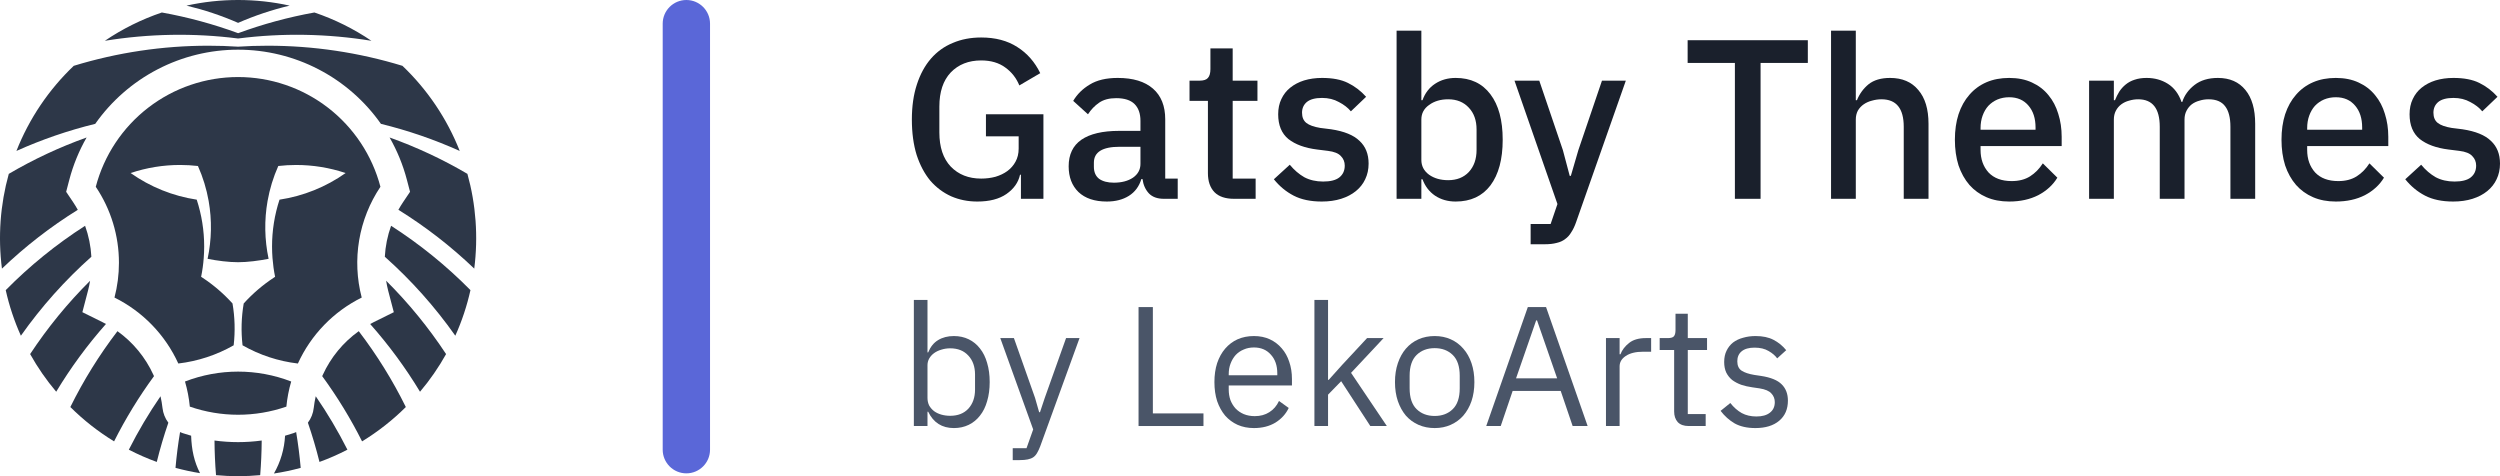
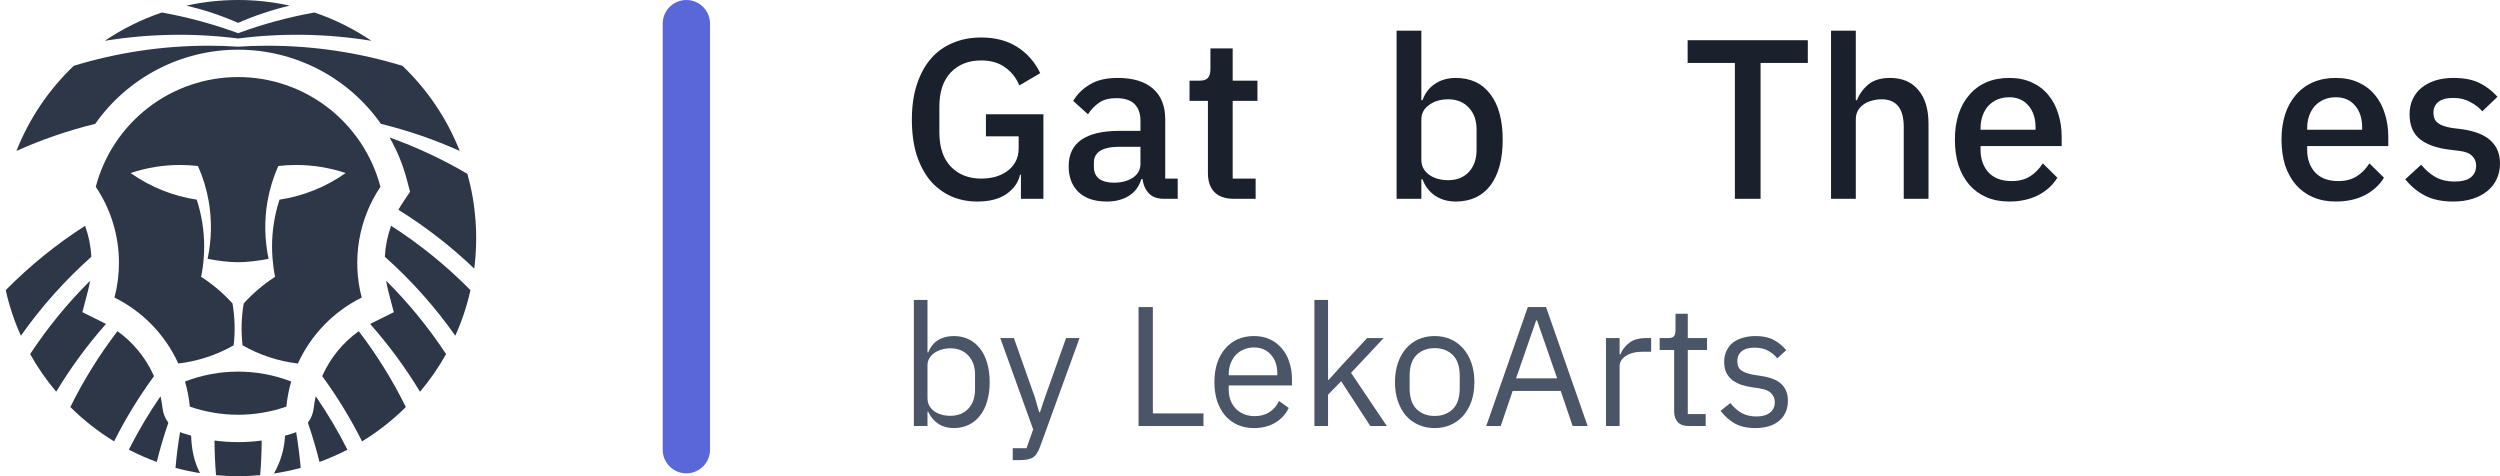
<svg xmlns="http://www.w3.org/2000/svg" width="420" height="80" viewBox="0 0 420 80" fill="none">
  <path d="M171.516 29.354H171.364C171.084 30.651 170.32 31.733 169.073 32.598C167.852 33.438 166.223 33.858 164.187 33.858C162.61 33.858 161.146 33.565 159.798 32.98C158.449 32.369 157.278 31.491 156.286 30.346C155.319 29.175 154.556 27.738 153.996 26.033C153.461 24.302 153.194 22.317 153.194 20.078C153.194 17.864 153.474 15.905 154.034 14.2C154.594 12.469 155.383 11.019 156.4 9.848C157.418 8.678 158.64 7.8 160.065 7.214C161.49 6.604 163.08 6.298 164.836 6.298C167.228 6.298 169.251 6.833 170.906 7.901C172.56 8.945 173.845 10.408 174.761 12.291L171.249 14.352C170.74 13.105 169.951 12.1 168.882 11.337C167.814 10.548 166.465 10.153 164.836 10.153C162.724 10.153 161.019 10.828 159.721 12.177C158.449 13.525 157.813 15.434 157.813 17.902V22.254C157.813 24.722 158.449 26.631 159.721 27.98C161.019 29.328 162.724 30.003 164.836 30.003C165.676 30.003 166.478 29.901 167.241 29.697C168.005 29.468 168.666 29.15 169.226 28.743C169.811 28.31 170.269 27.789 170.6 27.178C170.956 26.542 171.135 25.804 171.135 24.964V22.903H165.638V19.2H175.295V33.4H171.516V29.354Z" fill="#1A202C" />
  <path d="M195.529 33.4C194.435 33.4 193.595 33.094 193.01 32.484C192.424 31.848 192.068 31.046 191.941 30.079H191.75C191.368 31.326 190.669 32.267 189.651 32.904C188.633 33.54 187.399 33.858 185.948 33.858C183.887 33.858 182.296 33.324 181.177 32.255C180.082 31.186 179.535 29.748 179.535 27.941C179.535 25.956 180.248 24.468 181.673 23.475C183.123 22.483 185.236 21.987 188.009 21.987H191.597V20.307C191.597 19.086 191.267 18.144 190.605 17.482C189.943 16.821 188.913 16.49 187.513 16.49C186.342 16.49 185.388 16.744 184.65 17.253C183.912 17.762 183.289 18.411 182.78 19.2L180.299 16.948C180.96 15.828 181.889 14.912 183.085 14.2C184.281 13.462 185.846 13.093 187.78 13.093C190.35 13.093 192.323 13.691 193.697 14.887C195.071 16.083 195.758 17.8 195.758 20.04V30.003H197.857V33.4H195.529ZM187.131 30.69C188.429 30.69 189.498 30.41 190.338 29.85C191.178 29.265 191.597 28.488 191.597 27.521V24.659H188.086C185.21 24.659 183.772 25.549 183.772 27.331V28.018C183.772 28.908 184.065 29.583 184.65 30.041C185.261 30.473 186.088 30.69 187.131 30.69Z" fill="#1A202C" />
  <path d="M207.32 33.4C205.87 33.4 204.775 33.031 204.037 32.293C203.299 31.529 202.93 30.461 202.93 29.087V16.948H199.839V13.551H201.518C202.205 13.551 202.676 13.398 202.93 13.093C203.21 12.787 203.35 12.291 203.35 11.604V8.13H207.091V13.551H211.252V16.948H207.091V30.003H210.946V33.4H207.32Z" fill="#1A202C" />
-   <path d="M222.063 33.858C220.18 33.858 218.602 33.527 217.33 32.865C216.058 32.204 214.951 31.288 214.009 30.117L216.681 27.674C217.419 28.565 218.233 29.265 219.124 29.774C220.04 30.257 221.096 30.499 222.292 30.499C223.514 30.499 224.417 30.27 225.002 29.812C225.613 29.328 225.918 28.667 225.918 27.827C225.918 27.191 225.702 26.656 225.27 26.224C224.862 25.766 224.137 25.473 223.094 25.346L221.262 25.117C219.226 24.862 217.623 24.277 216.452 23.361C215.307 22.419 214.734 21.032 214.734 19.2C214.734 18.233 214.912 17.381 215.269 16.643C215.625 15.879 216.121 15.243 216.757 14.734C217.419 14.2 218.195 13.793 219.086 13.513C220.002 13.233 221.007 13.093 222.101 13.093C223.883 13.093 225.333 13.373 226.453 13.932C227.598 14.492 228.616 15.268 229.507 16.261L226.949 18.704C226.44 18.093 225.766 17.572 224.926 17.139C224.112 16.681 223.17 16.452 222.101 16.452C220.956 16.452 220.104 16.681 219.544 17.139C219.009 17.597 218.742 18.195 218.742 18.933C218.742 19.696 218.984 20.269 219.467 20.651C219.951 21.032 220.727 21.312 221.796 21.49L223.628 21.719C225.817 22.05 227.407 22.699 228.4 23.666C229.417 24.608 229.926 25.88 229.926 27.483C229.926 28.45 229.736 29.328 229.354 30.117C228.998 30.881 228.476 31.542 227.789 32.102C227.102 32.662 226.275 33.094 225.308 33.4C224.341 33.705 223.259 33.858 222.063 33.858Z" fill="#1A202C" />
  <path d="M234.627 5.153H238.788V16.834H238.978C239.411 15.637 240.111 14.721 241.078 14.085C242.07 13.424 243.228 13.093 244.551 13.093C247.071 13.093 249.017 14.009 250.392 15.841C251.766 17.648 252.453 20.193 252.453 23.475C252.453 26.758 251.766 29.316 250.392 31.148C249.017 32.955 247.071 33.858 244.551 33.858C243.228 33.858 242.07 33.527 241.078 32.865C240.111 32.204 239.411 31.288 238.978 30.117H238.788V33.4H234.627V5.153ZM243.292 30.27C244.742 30.27 245.9 29.812 246.765 28.896C247.631 27.954 248.063 26.72 248.063 25.193V21.758C248.063 20.231 247.631 19.009 246.765 18.093C245.9 17.152 244.742 16.681 243.292 16.681C242.019 16.681 240.951 16.999 240.085 17.635C239.22 18.246 238.788 19.06 238.788 20.078V26.872C238.788 27.89 239.22 28.718 240.085 29.354C240.951 29.964 242.019 30.27 243.292 30.27Z" fill="#1A202C" />
-   <path d="M269.132 13.551H273.14L264.781 37.331C264.552 37.993 264.284 38.553 263.979 39.011C263.699 39.495 263.356 39.876 262.948 40.156C262.567 40.462 262.096 40.678 261.536 40.805C260.976 40.958 260.315 41.034 259.551 41.034H257.146V37.637H260.505L261.651 34.278L254.436 13.551H258.597L262.567 25.231L263.712 29.544H263.903L265.162 25.231L269.132 13.551Z" fill="#1A202C" />
  <path d="M295.776 10.573V33.4H291.462V10.573H283.523V6.756H303.715V10.573H295.776Z" fill="#1A202C" />
  <path d="M307.615 5.153H311.775V16.834H311.966C312.399 15.765 313.048 14.874 313.913 14.162C314.803 13.449 316.012 13.093 317.539 13.093C319.575 13.093 321.153 13.767 322.272 15.116C323.417 16.439 323.99 18.335 323.99 20.803V33.4H319.829V21.299C319.829 18.22 318.582 16.681 316.089 16.681C315.554 16.681 315.02 16.757 314.485 16.91C313.976 17.037 313.518 17.241 313.111 17.521C312.704 17.8 312.373 18.157 312.119 18.589C311.89 19.022 311.775 19.518 311.775 20.078V33.4H307.615V5.153Z" fill="#1A202C" />
  <path d="M337.544 33.858C336.119 33.858 334.846 33.616 333.727 33.133C332.607 32.649 331.653 31.962 330.864 31.071C330.075 30.155 329.464 29.061 329.032 27.789C328.624 26.491 328.421 25.053 328.421 23.475C328.421 21.898 328.624 20.473 329.032 19.2C329.464 17.902 330.075 16.808 330.864 15.917C331.653 15.001 332.607 14.302 333.727 13.818C334.846 13.335 336.119 13.093 337.544 13.093C338.994 13.093 340.267 13.347 341.361 13.856C342.481 14.365 343.409 15.078 344.147 15.994C344.885 16.884 345.433 17.928 345.789 19.124C346.171 20.32 346.361 21.605 346.361 22.979V24.544H332.734V25.193C332.734 26.72 333.18 27.98 334.07 28.972C334.986 29.939 336.284 30.422 337.964 30.422C339.185 30.422 340.216 30.155 341.056 29.621C341.895 29.087 342.608 28.361 343.193 27.445L345.636 29.85C344.898 31.071 343.829 32.051 342.43 32.789C341.03 33.502 339.401 33.858 337.544 33.858ZM337.544 16.337C336.831 16.337 336.17 16.465 335.559 16.719C334.974 16.973 334.465 17.33 334.032 17.788C333.625 18.246 333.307 18.793 333.078 19.429C332.849 20.065 332.734 20.765 332.734 21.529V21.796H341.972V21.414C341.972 19.887 341.577 18.666 340.788 17.75C339.999 16.808 338.918 16.337 337.544 16.337Z" fill="#1A202C" />
-   <path d="M350.967 33.4V13.551H355.128V16.834H355.319C355.522 16.325 355.764 15.841 356.044 15.383C356.349 14.925 356.706 14.53 357.113 14.2C357.545 13.843 358.042 13.576 358.602 13.398C359.187 13.194 359.861 13.093 360.625 13.093C361.973 13.093 363.169 13.424 364.213 14.085C365.256 14.747 366.019 15.765 366.503 17.139H366.617C366.974 16.019 367.661 15.065 368.679 14.276C369.697 13.487 371.007 13.093 372.61 13.093C374.595 13.093 376.135 13.767 377.229 15.116C378.323 16.439 378.87 18.335 378.87 20.803V33.4H374.71V21.299C374.71 19.773 374.417 18.628 373.832 17.864C373.247 17.075 372.318 16.681 371.045 16.681C370.511 16.681 370.002 16.757 369.519 16.91C369.035 17.037 368.602 17.241 368.221 17.521C367.864 17.8 367.572 18.157 367.343 18.589C367.114 19.022 366.999 19.518 366.999 20.078V33.4H362.839V21.299C362.839 18.22 361.63 16.681 359.212 16.681C358.703 16.681 358.194 16.757 357.685 16.91C357.202 17.037 356.769 17.241 356.388 17.521C356.006 17.8 355.701 18.157 355.471 18.589C355.242 19.022 355.128 19.518 355.128 20.078V33.4H350.967Z" fill="#1A202C" />
  <path d="M392.415 33.858C390.99 33.858 389.718 33.616 388.598 33.133C387.478 32.649 386.524 31.962 385.735 31.071C384.946 30.155 384.335 29.061 383.903 27.789C383.496 26.491 383.292 25.053 383.292 23.475C383.292 21.898 383.496 20.473 383.903 19.2C384.335 17.902 384.946 16.808 385.735 15.917C386.524 15.001 387.478 14.302 388.598 13.818C389.718 13.335 390.99 13.093 392.415 13.093C393.866 13.093 395.138 13.347 396.232 13.856C397.352 14.365 398.281 15.078 399.019 15.994C399.757 16.884 400.304 17.928 400.66 19.124C401.042 20.32 401.233 21.605 401.233 22.979V24.544H387.605V25.193C387.605 26.72 388.051 27.98 388.941 28.972C389.858 29.939 391.155 30.422 392.835 30.422C394.056 30.422 395.087 30.155 395.927 29.621C396.767 29.087 397.479 28.361 398.064 27.445L400.507 29.85C399.769 31.071 398.701 32.051 397.301 32.789C395.901 33.502 394.273 33.858 392.415 33.858ZM392.415 16.337C391.702 16.337 391.041 16.465 390.43 16.719C389.845 16.973 389.336 17.33 388.903 17.788C388.496 18.246 388.178 18.793 387.949 19.429C387.72 20.065 387.605 20.765 387.605 21.529V21.796H396.843V21.414C396.843 19.887 396.448 18.666 395.66 17.75C394.871 16.808 393.789 16.337 392.415 16.337Z" fill="#1A202C" />
  <path d="M412.137 33.858C410.254 33.858 408.676 33.527 407.403 32.865C406.131 32.204 405.024 31.288 404.083 30.117L406.755 27.674C407.493 28.565 408.307 29.265 409.198 29.774C410.114 30.257 411.17 30.499 412.366 30.499C413.587 30.499 414.491 30.27 415.076 29.812C415.687 29.328 415.992 28.667 415.992 27.827C415.992 27.191 415.776 26.656 415.343 26.224C414.936 25.766 414.211 25.473 413.167 25.346L411.335 25.117C409.299 24.862 407.696 24.277 406.526 23.361C405.38 22.419 404.808 21.032 404.808 19.2C404.808 18.233 404.986 17.381 405.342 16.643C405.699 15.879 406.195 15.243 406.831 14.734C407.493 14.2 408.269 13.793 409.159 13.513C410.076 13.233 411.081 13.093 412.175 13.093C413.956 13.093 415.407 13.373 416.526 13.932C417.672 14.492 418.689 15.268 419.58 16.261L417.023 18.704C416.514 18.093 415.839 17.572 415 17.139C414.185 16.681 413.244 16.452 412.175 16.452C411.03 16.452 410.177 16.681 409.617 17.139C409.083 17.597 408.816 18.195 408.816 18.933C408.816 19.696 409.058 20.269 409.541 20.651C410.025 21.032 410.801 21.312 411.87 21.49L413.702 21.719C415.89 22.05 417.481 22.699 418.473 23.666C419.491 24.608 420 25.88 420 27.483C420 28.45 419.809 29.328 419.427 30.117C419.071 30.881 418.549 31.542 417.862 32.102C417.175 32.662 416.348 33.094 415.381 33.4C414.414 33.705 413.333 33.858 412.137 33.858Z" fill="#1A202C" />
  <path d="M153.528 50.386H155.818V59.204H155.933C156.315 58.269 156.868 57.581 157.593 57.142C158.338 56.684 159.225 56.456 160.256 56.456C161.172 56.456 162.002 56.637 162.746 56.999C163.491 57.362 164.121 57.877 164.636 58.545C165.17 59.213 165.571 60.025 165.838 60.979C166.125 61.933 166.268 63.002 166.268 64.185C166.268 65.368 166.125 66.437 165.838 67.391C165.571 68.346 165.17 69.157 164.636 69.825C164.121 70.493 163.491 71.008 162.746 71.371C162.002 71.734 161.172 71.915 160.256 71.915C158.252 71.915 156.811 70.999 155.933 69.166H155.818V71.571H153.528V50.386ZM159.626 69.854C160.924 69.854 161.945 69.453 162.689 68.651C163.434 67.831 163.806 66.762 163.806 65.445V62.925C163.806 61.609 163.434 60.549 162.689 59.748C161.945 58.927 160.924 58.517 159.626 58.517C159.111 58.517 158.614 58.593 158.137 58.746C157.679 58.879 157.278 59.07 156.935 59.318C156.591 59.566 156.315 59.872 156.105 60.234C155.914 60.578 155.818 60.95 155.818 61.351V66.848C155.818 67.325 155.914 67.754 156.105 68.136C156.315 68.499 156.591 68.813 156.935 69.081C157.278 69.329 157.679 69.52 158.137 69.653C158.614 69.787 159.111 69.854 159.626 69.854Z" fill="#4A5568" />
  <path d="M179.099 56.799H181.361L174.747 75.007C174.576 75.446 174.404 75.808 174.232 76.095C174.06 76.4 173.85 76.638 173.602 76.81C173.354 76.982 173.039 77.106 172.657 77.183C172.295 77.259 171.846 77.297 171.312 77.297H170.138V75.293H172.457L173.574 72.144L168.048 56.799H170.339L173.889 66.848L174.576 69.252H174.719L175.52 66.848L179.099 56.799Z" fill="#4A5568" />
  <path d="M191.276 71.571V51.589H193.681V69.453H202.183V71.571H191.276Z" fill="#4A5568" />
  <path d="M210.664 71.915C209.652 71.915 208.736 71.734 207.915 71.371C207.114 71.008 206.417 70.493 205.825 69.825C205.253 69.138 204.804 68.327 204.48 67.391C204.174 66.437 204.022 65.368 204.022 64.185C204.022 63.021 204.174 61.962 204.48 61.007C204.804 60.053 205.253 59.242 205.825 58.574C206.417 57.887 207.114 57.362 207.915 56.999C208.736 56.637 209.652 56.456 210.664 56.456C211.656 56.456 212.543 56.637 213.326 56.999C214.109 57.362 214.777 57.868 215.33 58.517C215.883 59.147 216.303 59.9 216.59 60.778C216.895 61.656 217.048 62.62 217.048 63.67V64.758H206.427V65.445C206.427 66.075 206.522 66.666 206.713 67.22C206.923 67.754 207.209 68.222 207.572 68.623C207.953 69.023 208.411 69.338 208.946 69.567C209.499 69.796 210.12 69.911 210.807 69.911C211.742 69.911 212.553 69.691 213.24 69.252C213.946 68.813 214.49 68.184 214.872 67.363L216.504 68.537C216.027 69.548 215.282 70.369 214.271 70.999C213.259 71.609 212.057 71.915 210.664 71.915ZM210.664 58.374C210.034 58.374 209.461 58.488 208.946 58.717C208.431 58.927 207.982 59.232 207.6 59.633C207.238 60.034 206.951 60.511 206.741 61.065C206.532 61.599 206.427 62.191 206.427 62.84V63.04H214.586V62.725C214.586 61.408 214.223 60.358 213.498 59.576C212.792 58.774 211.847 58.374 210.664 58.374Z" fill="#4A5568" />
  <path d="M220.822 50.386H223.112V63.813H223.227L225.488 61.294L229.668 56.799H232.445L226.977 62.639L232.989 71.571H230.212L225.316 64.042L223.112 66.304V71.571H220.822V50.386Z" fill="#4A5568" />
  <path d="M241.026 71.915C240.034 71.915 239.127 71.734 238.306 71.371C237.486 71.008 236.779 70.493 236.188 69.825C235.615 69.138 235.167 68.327 234.842 67.391C234.518 66.437 234.356 65.368 234.356 64.185C234.356 63.021 234.518 61.962 234.842 61.007C235.167 60.053 235.615 59.242 236.188 58.574C236.779 57.887 237.486 57.362 238.306 56.999C239.127 56.637 240.034 56.456 241.026 56.456C242.019 56.456 242.916 56.637 243.717 56.999C244.538 57.362 245.244 57.887 245.836 58.574C246.427 59.242 246.885 60.053 247.21 61.007C247.534 61.962 247.696 63.021 247.696 64.185C247.696 65.368 247.534 66.437 247.21 67.391C246.885 68.327 246.427 69.138 245.836 69.825C245.244 70.493 244.538 71.008 243.717 71.371C242.916 71.734 242.019 71.915 241.026 71.915ZM241.026 69.882C242.267 69.882 243.278 69.501 244.061 68.737C244.843 67.974 245.234 66.809 245.234 65.244V63.126C245.234 61.561 244.843 60.397 244.061 59.633C243.278 58.87 242.267 58.488 241.026 58.488C239.785 58.488 238.774 58.87 237.991 59.633C237.209 60.397 236.818 61.561 236.818 63.126V65.244C236.818 66.809 237.209 67.974 237.991 68.737C238.774 69.501 239.785 69.882 241.026 69.882Z" fill="#4A5568" />
  <path d="M264.203 71.571L262.199 65.674H254.126L252.122 71.571H249.688L256.674 51.589H259.737L266.722 71.571H264.203ZM258.219 53.822H258.076L254.698 63.555H261.598L258.219 53.822Z" fill="#4A5568" />
  <path d="M269.803 71.571V56.799H272.094V59.519H272.237C272.504 58.812 272.981 58.183 273.668 57.629C274.355 57.076 275.3 56.799 276.502 56.799H277.39V59.089H276.044C274.804 59.089 273.83 59.328 273.124 59.805C272.437 60.263 272.094 60.845 272.094 61.551V71.571H269.803Z" fill="#4A5568" />
  <path d="M283.691 71.571C282.889 71.571 282.278 71.352 281.859 70.913C281.458 70.455 281.257 69.863 281.257 69.138V58.803H278.824V56.799H280.198C280.694 56.799 281.028 56.704 281.2 56.513C281.391 56.303 281.486 55.95 281.486 55.453V52.705H283.548V56.799H286.783V58.803H283.548V69.567H286.554V71.571H283.691Z" fill="#4A5568" />
  <path d="M294.901 71.915C293.527 71.915 292.372 71.657 291.437 71.142C290.521 70.608 289.729 69.901 289.061 69.023L290.693 67.706C291.265 68.432 291.905 68.995 292.611 69.395C293.317 69.777 294.138 69.968 295.073 69.968C296.046 69.968 296.8 69.758 297.335 69.338C297.888 68.918 298.165 68.327 298.165 67.563C298.165 66.991 297.974 66.504 297.592 66.103C297.23 65.683 296.562 65.397 295.588 65.244L294.415 65.073C293.727 64.977 293.098 64.834 292.525 64.643C291.952 64.433 291.447 64.166 291.008 63.842C290.588 63.498 290.254 63.078 290.006 62.582C289.777 62.086 289.662 61.494 289.662 60.807C289.662 60.082 289.796 59.452 290.063 58.917C290.33 58.364 290.693 57.906 291.151 57.543C291.628 57.181 292.191 56.913 292.84 56.742C293.489 56.551 294.186 56.456 294.93 56.456C296.132 56.456 297.134 56.665 297.936 57.085C298.757 57.505 299.472 58.087 300.083 58.832L298.566 60.206C298.241 59.748 297.764 59.337 297.134 58.975C296.504 58.593 295.712 58.402 294.758 58.402C293.804 58.402 293.079 58.612 292.582 59.032C292.105 59.433 291.867 59.986 291.867 60.693C291.867 61.418 292.105 61.943 292.582 62.267C293.079 62.592 293.785 62.83 294.701 62.983L295.846 63.154C297.487 63.403 298.652 63.88 299.339 64.586C300.026 65.273 300.369 66.18 300.369 67.306C300.369 68.737 299.883 69.863 298.909 70.684C297.936 71.504 296.6 71.915 294.901 71.915Z" fill="#4A5568" />
  <path d="M40.001 12.943C34.538 12.944 29.23 14.753 24.904 18.088C20.579 21.424 17.479 26.097 16.089 31.38C18.633 35.157 19.989 39.609 19.982 44.164C19.983 46.129 19.731 48.087 19.233 49.989C23.975 52.34 27.762 56.253 29.956 61.069C33.23 60.684 36.393 59.644 39.256 58.011C39.525 55.671 39.459 53.305 39.061 50.983C37.562 49.323 35.857 47.861 33.987 46.632L33.789 46.503C34.002 45.46 34.148 44.405 34.227 43.344C34.275 42.71 34.302 42.071 34.302 41.424C34.304 38.747 33.881 36.086 33.048 33.542C29.048 32.938 25.245 31.407 21.943 29.07C24.623 28.17 27.431 27.713 30.258 27.715H30.266C31.265 27.716 32.262 27.773 33.254 27.887C34.093 29.766 34.698 31.741 35.055 33.767C35.619 36.987 35.559 40.284 34.876 43.481C36.487 43.805 38.409 44.052 40.001 44.052C41.593 44.052 43.514 43.797 45.125 43.481C44.444 40.284 44.385 36.986 44.951 33.767C45.308 31.741 45.913 29.766 46.752 27.887C47.744 27.774 48.741 27.717 49.74 27.717H49.748C52.575 27.714 55.383 28.172 58.063 29.072C54.761 31.408 50.958 32.94 46.958 33.544C46.125 36.088 45.701 38.748 45.704 41.425C45.704 42.074 45.731 42.712 45.778 43.346C45.858 44.407 46.004 45.462 46.216 46.504L46.019 46.634C44.149 47.862 42.443 49.323 40.943 50.983C40.545 53.305 40.48 55.671 40.748 58.011C43.61 59.645 46.772 60.685 50.044 61.071C52.239 56.254 56.026 52.341 60.768 49.99C59.944 46.842 59.798 43.556 60.34 40.347C60.882 37.139 62.099 34.082 63.912 31.38C62.522 26.097 59.422 21.424 55.097 18.088C50.771 14.753 45.463 12.944 40.001 12.943Z" fill="#2D3748" />
  <path d="M31.079 64.094C31.481 65.472 31.753 66.884 31.89 68.312C37.144 70.133 42.857 70.133 48.111 68.312C48.248 66.884 48.52 65.472 48.922 64.094C43.181 61.877 36.82 61.877 31.079 64.094Z" fill="#2D3748" />
  <path d="M17.196 54.11L13.838 52.447L14.785 48.825C14.928 48.279 15.045 47.727 15.137 47.168C11.366 50.918 7.99 55.045 5.062 59.484C6.316 61.728 7.783 63.847 9.442 65.81C11.876 61.77 14.674 57.96 17.801 54.428C17.603 54.321 17.4 54.212 17.196 54.11Z" fill="#2D3748" />
-   <path d="M12.274 33.946L11.114 32.223L11.641 30.213C12.294 27.723 13.272 25.33 14.552 23.096C10.011 24.72 5.633 26.766 1.476 29.209C0.035 34.387 -0.356 39.8 0.326 45.13C4.22 41.404 8.491 38.092 13.07 35.25C12.826 34.807 12.559 34.371 12.274 33.946Z" fill="#2D3748" />
  <path d="M15.351 43.133C15.254 41.358 14.898 39.606 14.294 37.933C9.464 41.033 4.993 44.658 0.962 48.743C1.548 51.375 2.402 53.941 3.508 56.401C6.936 51.54 10.909 47.088 15.351 43.133Z" fill="#2D3748" />
  <path d="M40 8.346C44.706 8.346 49.343 9.479 53.519 11.648C57.696 13.817 61.289 16.959 63.996 20.808C68.539 21.919 72.97 23.442 77.236 25.36C75.103 19.951 71.819 15.072 67.612 11.059C60.262 8.812 52.619 7.673 44.933 7.681C43.274 7.681 41.627 7.735 39.992 7.843C38.359 7.735 36.713 7.681 35.053 7.681C27.373 7.675 19.735 8.813 12.391 11.058C8.18 15.069 4.893 19.949 2.759 25.358C7.024 23.441 11.456 21.917 15.998 20.807C18.706 16.957 22.3 13.815 26.478 11.646C30.655 9.477 35.293 8.345 40 8.346Z" fill="#2D3748" />
  <path d="M40.002 6.468C47.448 5.52 54.991 5.65 62.399 6.854C59.434 4.845 56.212 3.245 52.82 2.098C48.456 2.885 44.169 4.048 40.006 5.575C35.843 4.048 31.555 2.885 27.191 2.098C23.799 3.245 20.577 4.845 17.613 6.854C25.019 5.651 32.559 5.521 40.002 6.468Z" fill="#2D3748" />
  <path d="M48.664 0.944C42.956 -0.315 37.041 -0.315 31.332 0.944C34.303 1.65 37.205 2.619 40.002 3.841C42.798 2.62 45.697 1.65 48.664 0.944Z" fill="#2D3748" />
  <path d="M64.65 43.132C69.092 47.087 73.065 51.539 76.492 56.401C77.598 53.941 78.451 51.375 79.037 48.743C75.005 44.657 70.533 41.031 65.703 37.931C65.101 39.604 64.746 41.356 64.65 43.132Z" fill="#2D3748" />
  <path d="M49.303 72.768C48.835 72.925 48.364 73.068 47.891 73.199C47.775 75.434 47.134 77.609 46.02 79.55C47.537 79.32 49.038 79.004 50.518 78.601C50.339 76.574 50.084 74.57 49.753 72.589C49.607 72.654 49.458 72.716 49.303 72.768Z" fill="#2D3748" />
  <path d="M54.231 62.973L54.131 63.194C56.664 66.654 58.904 70.319 60.83 74.151C63.496 72.52 65.963 70.584 68.18 68.381C65.962 63.887 63.313 59.62 60.27 55.638C57.651 57.513 55.568 60.042 54.231 62.973Z" fill="#2D3748" />
  <path d="M52.708 68.537C52.609 69.436 52.27 70.292 51.725 71.014C52.467 73.169 53.116 75.367 53.672 77.606C55.279 77.022 56.847 76.334 58.366 75.548C56.796 72.438 55.018 69.438 53.044 66.568C52.896 67.218 52.784 67.875 52.708 68.537Z" fill="#2D3748" />
  <path d="M78.527 29.209C74.369 26.766 69.991 24.719 65.45 23.096C66.729 25.33 67.708 27.724 68.36 30.215L68.887 32.225L67.727 33.948C67.442 34.373 67.177 34.807 66.929 35.245C71.509 38.087 75.78 41.399 79.674 45.126C80.356 39.795 79.966 34.382 78.525 29.204L78.527 29.209Z" fill="#2D3748" />
  <path d="M65.21 48.825L66.16 52.449L62.802 54.112C62.596 54.214 62.392 54.323 62.189 54.436C65.32 57.966 68.123 61.773 70.562 65.812C72.222 63.849 73.689 61.73 74.942 59.486C72.015 55.042 68.639 50.912 64.867 47.158C64.958 47.721 65.072 48.277 65.21 48.825Z" fill="#2D3748" />
  <path d="M30.696 72.766C30.544 72.716 30.396 72.654 30.25 72.589C29.918 74.568 29.663 76.572 29.484 78.601C30.841 78.97 32.216 79.266 33.605 79.49C32.631 77.595 32.185 75.581 32.111 73.199C31.636 73.063 31.164 72.919 30.696 72.766Z" fill="#2D3748" />
  <path d="M26.965 66.57C24.991 69.439 23.213 72.439 21.643 75.548C23.162 76.334 24.73 77.022 26.338 77.606C26.89 75.37 27.539 73.173 28.284 71.016C27.739 70.294 27.399 69.438 27.3 68.539C27.224 67.877 27.113 67.219 26.965 66.57Z" fill="#2D3748" />
  <path d="M25.772 62.973C24.434 60.042 22.352 57.513 19.733 55.638C16.687 59.619 14.036 63.887 11.817 68.381C14.034 70.584 16.5 72.52 19.166 74.151C21.093 70.319 23.336 66.654 25.87 63.194L25.772 62.973Z" fill="#2D3748" />
  <path d="M36.036 74.01C36.049 75.968 36.135 77.906 36.292 79.827C37.514 79.939 38.75 79.999 40.001 79.999C41.251 79.999 42.489 79.939 43.712 79.825C43.867 77.905 43.952 75.966 43.967 74.008C41.335 74.367 38.666 74.367 36.034 74.008L36.036 74.01Z" fill="#2D3748" />
  <path d="M111.333 3.976C111.333 1.78 113.113 0 115.309 0C117.505 0 119.285 1.78 119.285 3.976V75.547C119.285 77.743 117.505 79.523 115.309 79.523C113.113 79.523 111.333 77.743 111.333 75.547V3.976Z" fill="#5A67D8" />
</svg>